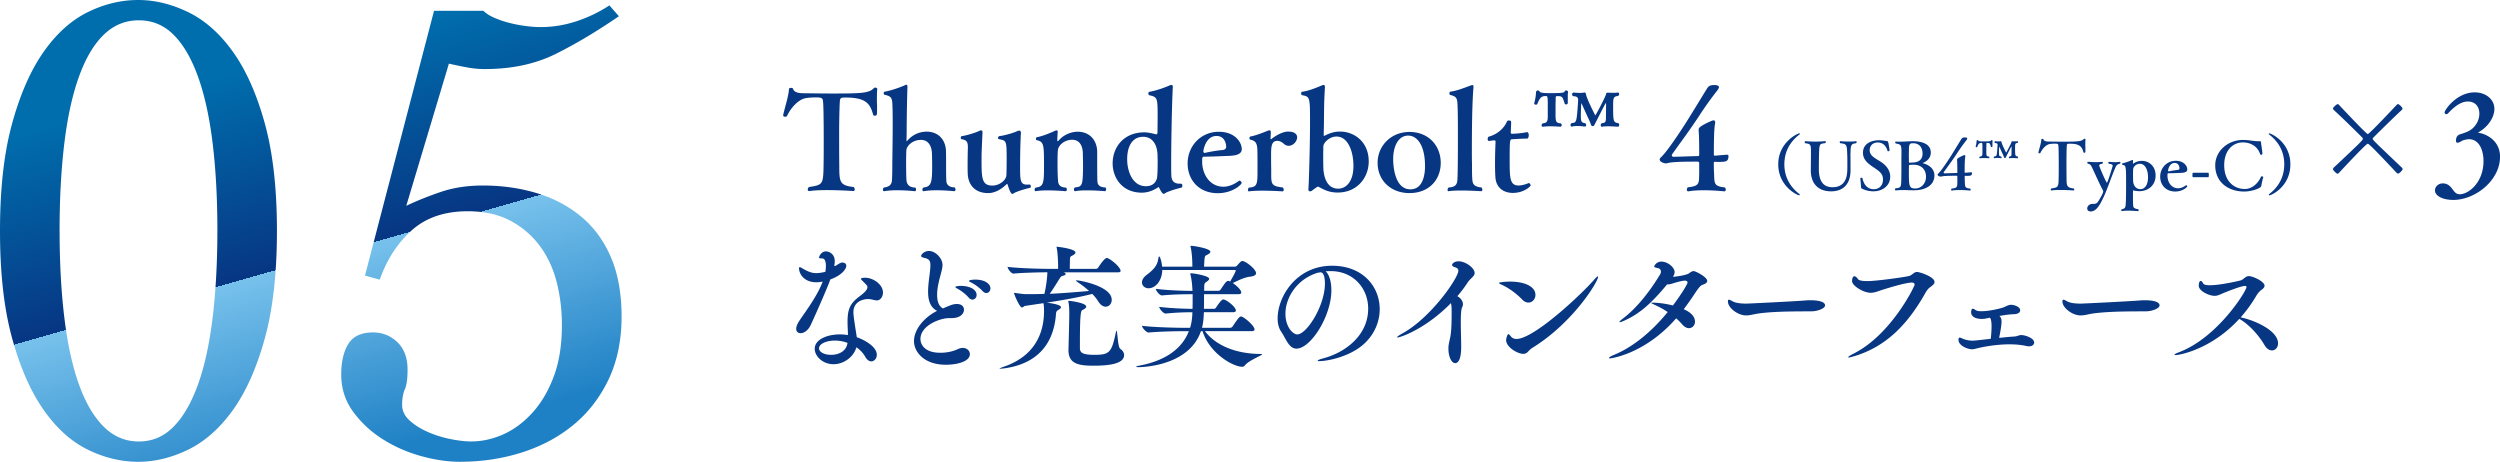
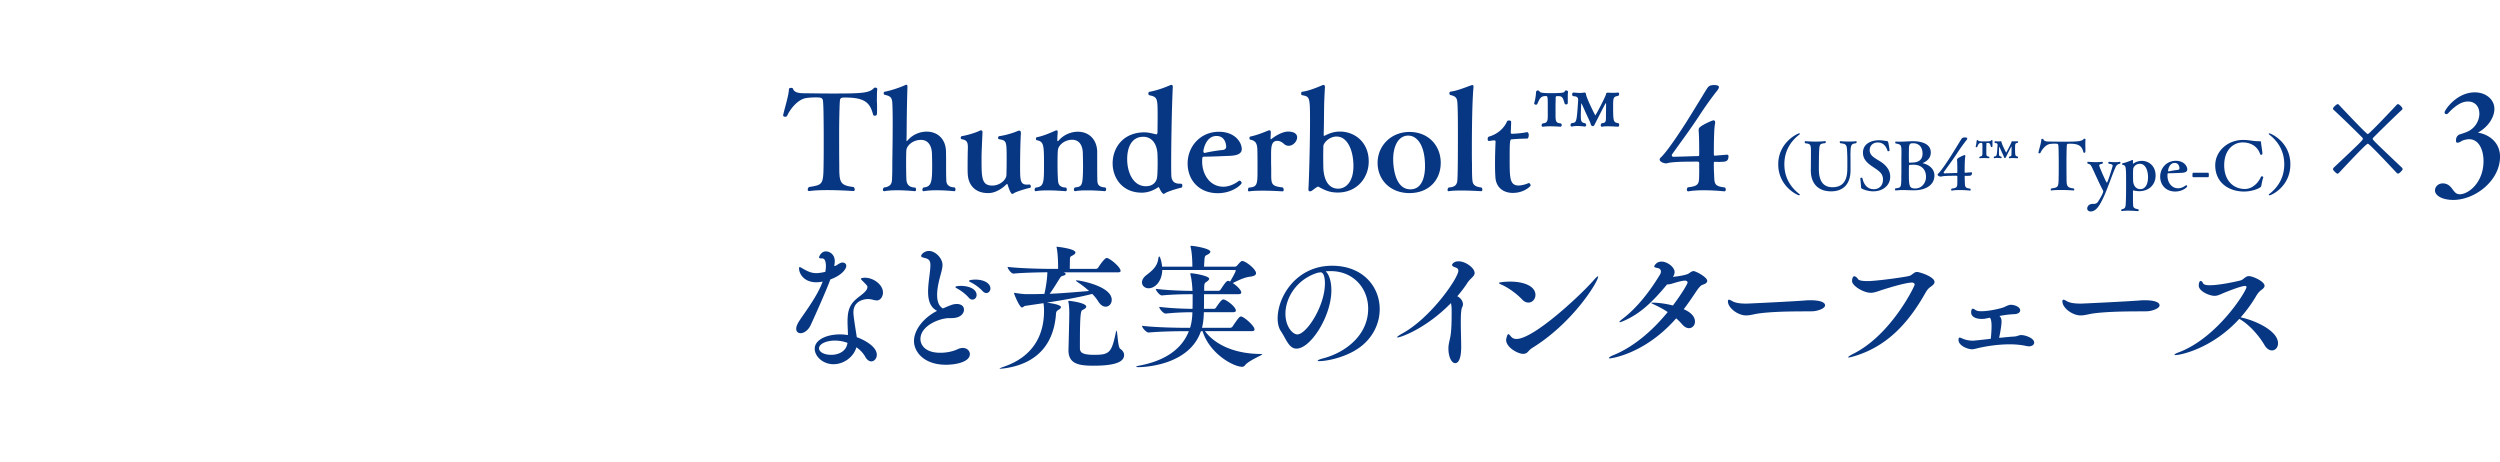
<svg xmlns="http://www.w3.org/2000/svg" id="_レイヤー_2" viewBox="0 0 957.88 176.94">
  <defs>
    <linearGradient id="_新規グラデーションスウォッチ_2" x1="107.83" y1="22.08" x2="150.39" y2="171.58" gradientUnits="userSpaceOnUse">
      <stop offset="0" stop-color="#006ead" />
      <stop offset=".5" stop-color="#073683" />
      <stop offset=".5" stop-color="#77c1ec" />
      <stop offset="1" stop-color="#1f81c5" />
    </linearGradient>
    <style>.cls-1,.cls-2{fill:url(#_新規グラデーションスウォッチ_2);stroke-width:0}.cls-2{fill:#073683}</style>
  </defs>
  <g id="_新規要素">
-     <path class="cls-1" d="M52.93 0c6.4 0 12.8 1.56 19.2 4.67 6.4 3.11 12.1 8.17 17.12 15.18 5.01 7 9.08 16.13 12.19 27.37 3.11 11.25 4.67 25 4.67 41.25s-1.56 30.01-4.67 41.25c-3.11 11.25-7.18 20.37-12.19 27.37-5.02 7-10.73 12.06-17.12 15.18-6.4 3.11-12.8 4.67-19.2 4.67s-13.02-1.56-19.33-4.67c-6.32-3.11-11.93-8.17-16.86-15.18-4.93-7-8.95-16.13-12.06-27.37C1.56 118.48 0 104.73 0 88.47s1.56-30.01 4.67-41.25c3.11-11.24 7.13-20.37 12.06-27.37 4.93-7 10.55-12.06 16.86-15.18C39.91 1.56 46.35 0 52.93 0Zm.26 7.78c-5.19 0-9.69 1.86-13.49 5.58-3.81 3.72-6.96 9.08-9.47 16.08-2.51 7-4.37 15.48-5.58 25.43s-1.82 21.06-1.82 33.34.6 23.44 1.82 33.47c1.21 10.03 3.07 18.55 5.58 25.55 2.5 7 5.66 12.41 9.47 16.21 3.8 3.81 8.3 5.71 13.49 5.71s9.64-1.9 13.36-5.71c3.72-3.8 6.83-9.21 9.34-16.21s4.37-15.52 5.58-25.55c1.21-10.03 1.82-21.19 1.82-33.47s-.61-23.39-1.82-33.34c-1.21-9.94-3.07-18.42-5.58-25.43-2.51-7-5.62-12.36-9.34-16.08-3.72-3.72-8.17-5.58-13.36-5.58ZM139.84 105.59 166.3 4.15h18.94c1.04 1.04 2.46 1.95 4.28 2.72 1.82.78 3.76 1.43 5.84 1.95s4.15.91 6.23 1.17c2.08.26 3.89.39 5.45.39 4.67 0 9.25-.73 13.75-2.21a53.5 53.5 0 0 0 12.71-6.1l3.63 4.15c-8.3 5.71-16.34 10.51-24.13 14.4s-16.86 5.84-27.24 5.84c-2.25 0-4.54-.21-6.88-.65-2.33-.43-4.63-.91-6.88-1.43l-16.34 54.48c3.98-1.9 8.39-3.67 13.23-5.32 4.84-1.64 10.2-2.46 16.09-2.46 7.43 0 14.4 1 20.88 2.98 6.49 1.99 12.15 5.02 16.99 9.08 4.84 4.07 8.6 9.25 11.29 15.57 2.68 6.32 4.02 13.88 4.02 22.7s-1.65 16.95-4.93 23.87c-3.29 6.92-7.74 12.71-13.36 17.38-5.62 4.67-12.19 8.22-19.72 10.64-7.52 2.42-15.53 3.63-24 3.63-4.67 0-9.64-.74-14.92-2.21-5.28-1.47-10.16-3.63-14.66-6.49-4.5-2.85-8.26-6.36-11.29-10.51-3.03-4.15-4.54-8.91-4.54-14.27 0-4.84.91-8.73 2.72-11.67 1.82-2.94 4.97-4.41 9.47-4.41 3.63 0 6.75 1.26 9.34 3.76 2.59 2.51 3.89 6.01 3.89 10.51 0 3.46-.35 5.97-1.04 7.52-.69 1.56-1.04 3.55-1.04 5.97 0 2.25.95 4.24 2.85 5.97 1.9 1.73 4.24 3.2 7 4.41s5.66 2.12 8.69 2.72c3.02.61 5.66.91 7.91.91 4.15 0 8.26-.91 12.32-2.72 4.06-1.82 7.78-4.58 11.16-8.3 3.37-3.72 6.1-8.34 8.17-13.88 2.08-5.53 3.11-12.1 3.11-19.72 0-5.88-.69-11.46-2.08-16.73-1.39-5.27-3.59-9.9-6.62-13.88-3.03-3.98-6.79-7.13-11.29-9.47-4.5-2.33-9.86-3.5-16.08-3.5-8.82 0-15.96 2.42-21.4 7.26-5.45 4.84-9.56 11.16-12.32 18.94l-5.71-1.56Z" />
    <path class="cls-2" d="M336 39.18c.05.77.05 1.59.05 2.37 0 2.52 0 2.78-.88 2.78-.31 0-.57-.1-.62-.36-1.08-4.01-2.57-6.59-10.35-6.59h-.82c-1.34 0-1.54.46-1.6 1.54-.15 2.26-.26 8.18-.26 11.27 0 4.17 0 9.83.05 12.87 0 6.64.05 7.98 5.46 8.59.31.21.46.62.46.93 0 .36-.15.62-.51.62 0 0-5.04-.36-10.04-.36-2.47 0-4.94.1-6.79.36H310c-.36 0-.51-.26-.51-.57 0-.36.15-.72.51-.98 5.3-.82 5.46-.93 5.56-8.7.05-2.47.05-5.51.05-8.54s0-6.18-.05-8.65c0-1.44-.05-5.2-.21-6.9-.1-1.39-.72-1.54-2.88-1.54-1.18 0-2.62.1-3.65.26-2.88.46-5.82 3.71-7.26 6.84-.1.21-.41.31-.72.31-.41 0-.77-.16-.77-.52v-.1c.62-2.93 2.11-7.36 2.21-9.93 0-.36.41-.51.82-.51.36 0 .67.1.72.31.57 1.75 2.88 1.75 4.79 1.75 3.29.05 6.79.1 10.24.1 11.01 0 14.26-.1 16.01-2.11.1-.1.31-.15.46-.15.41 0 .82.21.82.57v.05c-.1.57-.16 1.34-.16 4.99ZM366.11 72.59c0 .36-.21.67-.46.67-.05 0-3.4-.36-6.84-.36-1.7 0-3.45.1-4.84.36h-.1c-.26 0-.46-.26-.46-.62 0-.26.15-.57.46-.82 3.04-.26 3.29-2.11 3.29-8.44 0-1.8-.05-3.96-.1-4.94-.21-2.78-1.54-4.84-4.17-4.84-3.35 0-5.46 2.37-5.61 3.86-.05.67-.1 2.57-.1 4.68 0 2.88.05 6.18.15 7 .1 1.13.72 2.68 3.35 2.73.21.15.31.46.31.77s-.15.62-.46.62c-.05 0-3.34-.36-6.79-.36-1.75 0-3.5.1-4.89.36h-.1c-.31 0-.46-.26-.46-.57s.15-.67.46-.88c2.42-.21 2.93-1.59 2.99-2.62.15-2.06.15-4.48.15-6.59.05-3.96.15-10.14.15-15.29 0-3.35-.05-6.23-.15-7.88-.15-2.21-.82-2.62-3.04-3.14-.15-.05-.26-.31-.26-.57s.1-.51.31-.57c2.47-.41 6.38-1.8 7.87-2.52.21-.1.36-.15.51-.15.26 0 .41.21.41.67v.15c-.15 4.74-.26 9.93-.31 18.01l-.05 2.57c0 .15.05.21.1.21s.1-.05.15-.1c2.42-2.88 5.51-3.55 7.46-3.55 4.32 0 7.26 2.93 7.41 7.41.05 1.44.05 3.65.05 5.61 0 2.11 0 4.43.1 5.87.05 1.18.77 2.42 3.14 2.47.26.21.36.51.36.77ZM388.5 74.03c-.26.15-.46.26-.62.26-.26 0-.77-.26-1.8-3.5-.05-.21-.1-.31-.21-.31s-.21.1-.31.21c-1.65 1.6-4.17 3.29-6.9 3.29h-.1c-4.68 0-7.57-2.83-7.77-7.41-.05-.88-.05-1.96-.05-3.09 0-2.57.05-5.35.1-6.74v-.31c0-2.11-.51-2.78-2.37-3.09-.26-.05-.36-.26-.36-.51 0-.31.15-.62.41-.67 2.11-.31 5.66-1.44 6.79-2.06.21-.1.41-.15.62-.15.31 0 .51.21.51.72v.1c-.36 8.08-.36 8.13-.36 10.14 0 7.1 0 10.19 4.12 10.19 2.98 0 5.35-2.26 5.4-3.96.05-.67.1-3.45.1-6.23 0-7.05-.1-7.05-2.93-7.57-.26-.05-.36-.26-.36-.51 0-.31.21-.62.46-.67 2.32-.26 5.87-1.39 7-1.96.26-.1.46-.15.67-.15.36 0 .62.26.62.93v.1c-.26 3.91-.31 10.6-.31 12.51 0 5.3 0 7.15 2.62 7.15.31 0 .57 0 .88-.05h.05c.36 0 .57.41.57.77 0 .21-.1.46-.31.51-2.06.46-5.35 1.49-6.18 2.06ZM423.81 72.53c0 .41-.21.72-.46.72-.05 0-3.4-.31-6.74-.31-1.7 0-3.34.05-4.58.31h-.1c-.26 0-.46-.26-.46-.62 0-.31.1-.62.41-.82 2.78-.26 2.98-.82 3.09-7.46 0-1.96-.05-4.94-.1-6.07-.21-3.14-1.75-4.73-4.07-4.73-3.04 0-5.3 2.21-5.46 3.91-.1.82-.15 2.88-.15 4.99 0 4.94.21 6.9.21 6.9.1 1.13.51 2.47 3.04 2.52.21.15.31.46.31.77s-.15.62-.46.62c-.05 0-3.45-.31-6.79-.31-1.7 0-3.35.05-4.58.31h-.1c-.26 0-.41-.26-.41-.57s.15-.62.41-.82c2.98-.31 3.19-1.65 3.19-7.93 0-8.6 0-9.62-2.83-10.24-.16 0-.26-.26-.26-.51s.1-.57.36-.62c2.37-.41 5.61-1.85 7-2.47.21-.1.41-.15.57-.15.26 0 .41.15.41.57v.26c-.1.98-.15 2.42-.15 3.14 0 .1.1.15.15.15.1 0 .21-.05.26-.1 2.93-3.45 6.79-3.5 7.41-3.5 4.27 0 7.26 2.88 7.46 7.46v1.8c0 8.8.05 9.42.1 9.88.1 1.18.72 2.11 2.99 2.21.26.21.36.46.36.72ZM446.5 73.98c-.26.15-.46.31-.62.31-.67 0-1.7-2.26-1.75-2.37-.1-.15-.15-.21-.21-.21-.1 0-.15 0-.26.1-1.13.77-3.35 2.01-6.18 2.01-7.57 0-11.17-5.76-11.17-11.22 0-6.07 4.12-11.89 12.15-11.89 1.54 0 2.98.41 4.58.77h.05c.21 0 .41-.36.41-.77 0-1.29.05-3.76.05-6.18 0-6.9-.05-7.36-3.14-8.03-.26-.05-.41-.36-.41-.67s.15-.62.46-.67c2.42-.41 5.56-1.49 7.77-2.47.21-.1.41-.15.62-.15.31 0 .51.21.51.72-.46 9.98-.62 24.09-.62 28.98 0 1.59 0 3.24.05 4.79.05 2.78 1.54 3.35 3.29 3.35.77 0 .93.05.93.88 0 .31-.1.57-.31.62-1.8.41-5.15 1.44-6.23 2.11Zm-8.44-21.57c-4.27 0-6.18 3.71-6.18 8.6s2.21 10.34 7.15 10.34c3.24 0 4.17-2.21 4.32-3.45.15-1.18.21-3.65.21-5.76 0-1.08-.05-2.06-.05-2.73-.15-4.84-2.57-7-5.46-7ZM475.79 57.09c0 1.49-1.13 2.47-4.58 2.62-2.78.1-6.69.31-9.37.31-1.18 0-1.23 0-1.23 1.9 0 4.74 2.83 9.62 8.18 9.62 1.9 0 4.12-.88 5.76-2.16.1-.1.26-.15.36-.15.41 0 .82.46.82.88 0 .57-3.4 3.91-9.16 3.91-7.26 0-11.53-5.15-11.53-11.38 0-6.54 4.89-12.15 11.99-12.15 6.23 0 8.75 4.12 8.75 6.59Zm-5.97-.82c0-1.08-.51-4.17-3.71-4.17-4.22 0-5.04 5.56-5.04 5.82 0 .31.15.67.46.67h.1c1.96-.46 4.68-.93 6.95-1.13.36-.05 1.23-.31 1.23-1.18ZM497 52.62c0 1.54-1.54 3.24-3.24 3.24-.62 0-1.23-.21-1.8-.72-.88-.82-1.8-1.18-2.52-1.18-2.37 0-2.42 2.42-2.42 5.61 0 1.7 0 3.65.05 4.94v2.42c0 3.71.26 4.43 4.43 4.89.21.21.36.57.36.88s-.15.62-.41.62c0 0-3.91-.26-7.67-.26-1.9 0-3.81.05-5.15.26h-.1c-.26 0-.36-.21-.36-.51 0-.36.15-.77.31-.93 3.34-.21 3.34-1.34 3.34-7.05 0-2.47 0-5.35-.05-7.21-.05-2.83-.77-3.71-2.73-4.12-.21-.05-.31-.31-.31-.57s.1-.57.36-.62c2.11-.41 4.79-1.44 6.9-2.32.15-.05.31-.05.41-.05.41 0 .51.26.51.77v.36l-.1 1.96c0 .21.05.31.16.31.05 0 .1 0 .21-.1 1.9-1.54 4.53-2.83 6.33-2.83 2.52 0 3.5 1.03 3.5 2.21ZM524.43 61.83c0 6.23-4.43 11.94-11.89 11.94-2.93 0-4.84-.82-7.15-2.11a.827.827 0 0 0-.41-.15c-.26 0-1.34.82-2.16 1.44-.31.26-.62.36-.88.36-.36 0-.62-.26-.62-.72v-.1c.21-2.68.62-17.34.62-25.63 0-9.78-.05-9.83-3.09-10.4-.21-.05-.31-.36-.31-.67 0-.26.1-.57.31-.62 2.78-.36 5.87-1.7 7.82-2.52.15-.05.31-.1.41-.1.36 0 .57.26.57.77-.1 2.01-.26 4.74-.31 7.41-.05 3.09-.05 7-.15 10.09v1.03c0 .15.05.21.1.21s.1 0 .21-.05c1.39-.67 3.24-1.6 5.92-1.6 5.51 0 11.01 3.96 11.01 11.43Zm-12.3-9.52c-2.73 0-4.99 2.32-5.09 3.71 0 .41-.05 2.26-.05 4.12s.05 3.71.05 4.22c.21 4.48 1.9 7.93 5.71 7.93 2.73 0 5.82-2.37 5.82-8.7 0-5.92-2.26-11.27-6.43-11.27ZM540.03 73.98c-7.31 0-12.2-5.04-12.2-11.58s5.15-11.84 12.2-11.84c7.41 0 11.99 5.35 11.99 11.84s-4.48 11.58-11.99 11.58Zm-.41-22.03c-4.01 0-5.82 4.32-5.82 9.06 0 2.26.46 11.53 6.59 11.53 5.3 0 5.61-6.74 5.61-8.85 0-8.54-3.35-11.73-6.38-11.73ZM567.97 72.59c0 .36-.15.67-.41.67-.05 0-3.91-.26-7.62-.26-1.85 0-3.6.05-4.84.26h-.1c-.26 0-.36-.21-.36-.51s.15-.72.46-.93c2.83-.1 3.19-1.54 3.29-2.73.21-2.57.21-12.92.21-16.57 0-4.48 0-9.37-.15-12.4-.1-2.37-.36-3.19-2.73-3.71-.26-.05-.36-.36-.36-.67s.1-.62.36-.62c2.47-.31 5.25-1.44 7.93-2.42.15-.05.31-.1.46-.1.31 0 .46.15.46.57v.26c-.1 1.24-.62 6.43-.62 24.34 0 1.8 0 3.5.05 4.89 0 2.26 0 4.94.15 6.33.1 1.39.62 2.57 3.45 2.83.26.21.36.51.36.77ZM579.71 73.92c-3.81 0-6.49-2.16-6.74-5.97-.1-1.39-.15-3.24-.15-5.15 0-3.04.1-6.28.21-8.44 0-.46-.15-.57-.46-.57h-.15c-.57 0-1.44.21-1.96.21h-.05c-.26 0-.41-.36-.41-.77 0-.36.15-.77.46-.88 3.4-.93 5.92-3.35 6.95-5.82.1-.26.41-.36.77-.36.41 0 .82.15.82.46 0 .87-.1 3.34-.15 4.01 0 .46.1.62.51.62.57 0 3.5-.15 5.66-.62h.1c.41 0 .62.57.62 1.13 0 .67-.21 1.34-.67 1.34-2.32 0-4.94.21-5.76.26-.82 0-.88.57-.88 7.67s0 10.04 3.45 10.04c.15 0 1.65 0 3.81-.93h.1c.31 0 .67.51.67.88s-2.57 2.88-6.74 2.88ZM591.13 48.55c-.31 0-.46-.21-.46-.52 0-.26.15-.62.46-.77 1.7-.15 1.9-.88 1.9-2.78v-4.89c0-2.42-.15-2.78-.57-2.78h-.31c-1.85 0-2.26 1.03-3.14 3.04-.05.15-.26.26-.51.26-.31 0-.67-.15-.67-.51v-.1c.41-1.13.67-3.14.72-4.27.05-.36.36-.57.67-.57.26 0 .57.15.72.46.1.26.77.57 3.86.57 4.53 0 5.61-.15 5.71-.67.05-.26.31-.36.57-.36.36 0 .72.21.72.57v.1c-.1.46-.1 1.24-.1 1.8v2.37c-.05.36-.31.51-.62.51-.26 0-.51-.1-.57-.31-.82-2.73-.93-2.88-3.04-2.88-.21 0-.41.26-.41.51v.82c0 .31 0 .77-.05 1.44v4.89c.05 1.9.15 2.68 1.96 2.78.26.1.41.41.41.67 0 .31-.21.62-.57.62 0 0-1.96-.16-3.91-.16-.98 0-1.9.05-2.62.16h-.15Zm28.67 0c-.1 0-2.06-.16-3.76-.16-.88 0-1.65.05-2.11.16h-.15c-.31 0-.46-.26-.46-.57s.15-.62.46-.77c1.08-.15 1.54-.26 1.54-1.96v-.26c0-.93.05-3.4.05-5.2 0-.15-.05-.26-.1-.26-.1 0-.31.36-4.07 7.77-.26.51-.46 1.03-.88 1.03-.46 0-.72-.31-.88-.93s-.82-1.96-1.54-3.5l-1.85-4.12c-.05-.1-.1-.15-.1-.15-.05 0-.1.1-.1.21-.1 1.7-.15 3.76-.15 4.27 0 2.16.05 2.83 1.54 3.09.31.05.51.41.51.72s-.15.57-.62.57c0 0-1.44-.21-2.83-.21-.72 0-1.39.05-1.9.21h-.15c-.36 0-.51-.26-.51-.57 0-.26.15-.62.51-.77 1.85-.16 1.85-.31 2.42-8.7v-.21c0-1.08-.72-1.34-1.9-1.39-.26-.1-.41-.41-.41-.72 0-.36.21-.67.67-.67 0 0 1.29.15 2.42.15.46 0 .93-.05 1.24-.1.15-.05.31-.05.41-.05.31 0 .51.15.57.67.31 1.8 3.55 8.08 3.55 8.08.21 0 4.12-7.51 4.12-8.13.1-.51.26-.57.88-.57 0 0 .88.05 1.85.05.62 0 1.29 0 1.75-.1h.1c.31 0 .46.26.46.57 0 .26-.15.57-.41.72-1.75.26-1.9.67-1.9 3.71 0 6.07.05 6.43 2.01 6.74.21.1.31.36.31.67s-.15.67-.46.67h-.1ZM659.12 62.04c-.62 0-1.29 0-2.01-.05-.36 0-.46.15-.46.46 0 .88 0 2.62.1 4.07.15 3.81-.1 4.84 4.12 5.3.26.21.36.51.36.77 0 .41-.21.72-.51.72h-.05c-.05 0-3.81-.41-7.87-.41-2.01 0-4.12.1-5.82.41h-.15c-.36 0-.51-.31-.51-.62 0-.36.15-.72.41-.93 4.63-.46 4.22-1.65 4.32-5.4V62.5c0-.36-.21-.57-.57-.57h-1.96c-3.29 0-8.08.1-9.57.57-.21.05-.46.1-.67.1-.57 0-2.37-.51-2.37-1.49 0-.26.15-.51.36-.72 2.06-1.8 6.43-8.23 10.04-13.9 3.45-5.51 6.69-10.91 7.67-12.46.67-1.03 1.13-1.44 2.88-1.44s1.75.67 1.75.77c0 .46-.46 1.13-.77 1.49-2.32 2.93-4.94 6.64-6.79 9.52-3.76 5.71-7 9.98-10.29 14.62-.1.15-.21.36-.21.51 0 .31.21.57.72.57h.1c2.62-.05 6.49-.21 9.01-.26.52 0 .67-.05.67-.52 0-2.06 0-7.21-.21-9.11v-.36c0-.51.1-.82.67-1.24 1.03-.88 4.53-2.47 4.99-2.47.41 0 .67.21.67.82 0 .21-.05.46-.1.77-.41 2.37-.41 9.01-.41 11.43 0 .36.1.51.41.51h.15c3.5-.31 4.27-.36 4.48-.36.31 0 .57.05.57.57 0 2.06-1.18 2.16-3.14 2.16ZM689.32 74.83c-.62 0-7.98-3.42-7.98-11.87s7.49-11.87 8.03-11.87c.15 0 .26.08.26.18s-.05.18-.18.28c-2.6 1.98-5.77 5.54-5.77 11.4s3.17 9.42 5.77 11.4c.1.08.15.15.15.23 0 .13-.1.23-.28.23ZM709 58.63v.7c.03 1.29.03 2.65.03 4.12v1.85c0 4.92-2.52 8.01-7.44 8.01-5.25 0-7.77-3.32-7.77-7.98v-.21c.03-2.08.05-5.15.05-7.11 0-2.52-.13-2.93-2.16-3.11-.15-.1-.23-.31-.23-.49s.05-.31.23-.31 1.91.15 4.02.15c1.13 0 2.37-.05 3.55-.18h.03c.13 0 .26.16.26.36 0 .13-.08.28-.23.41-2.08.26-2.19.31-2.34 3.09-.08 1.93-.1 4.97-.1 7 .03 3.84 1.26 6.8 5.23 6.8 3.01 0 5.53-1.47 5.66-6.49.03-.69.03-1.8.03-3.04 0-1 0-2.08-.05-3.04-.13-3.58-.1-4.02-2.6-4.27-.18-.1-.28-.28-.28-.46s.1-.33.28-.33c.03 0 1.65.13 3.4.13.85 0 1.75-.03 2.5-.13h.03c.18 0 .28.15.28.33 0 .16-.08.33-.26.46-1.7.18-2.09.54-2.09 3.73ZM717.85 73.31c-.72 0-2.47-.08-4.27-.95-.46-.21-.49-.28-.51-.7-.03-.72-.26-2.93-.28-3.29 0-.21.23-.28.44-.28.18 0 .33.05.36.15.8 3.78 3.12 4.25 4.35 4.25 1.91 0 3.53-1.24 3.53-3.71 0-2.24-1.31-3.14-3.86-4.84-1.93-1.29-3.81-2.78-3.81-5.41 0-4.12 4.3-4.79 6.02-4.79 1.49 0 2.75.28 3.14.31q.36 0 .49.41c.23.75.51 2.73.54 3.24 0 .1-.31.26-.54.26-.1 0-.21-.05-.23-.15-.64-2.11-1.91-3.22-3.73-3.22-2.32 0-3.12 1.7-3.12 2.93 0 1.78 1.39 2.65 2.57 3.42.49.31.95.59 1.39.85 1.88 1.18 3.91 3.06 3.91 5.9 0 3.55-3.06 5.61-6.38 5.61ZM733.4 72.92c-1.47 0-2.93-.1-4.4-.1-.85 0-1.72.05-2.57.15h-.05c-.21 0-.31-.21-.31-.41 0-.15.08-.33.18-.39 2.11-.26 2.14-.39 2.24-3.29 0-.8 0-1.7.03-2.63v-5.79c0-.41.03-1.11.03-1.85 0-3.19-.13-3.22-2.16-3.63-.15-.03-.23-.21-.23-.41 0-.15.08-.33.23-.33h.03c.36.03.77.05 1.24.05 1.7 0 3.96-.18 5.23-.18 3.29 0 6.9.93 6.9 4.32 0 2.14-1.47 3.32-2.91 3.96-.13.05-.18.08-.18.1s.08.05.21.1c2.06.52 4.25 2.01 4.27 4.61 0 4.09-3.94 5.71-7.75 5.71Zm-.39-18.04c-1.03 0-1.6.1-1.6 2.32 0 .75-.03 1.52-.03 2.29s.03 1.52.03 2.29c0 .36.05.57.33.57h.1c.28-.05.75-.08 1.08-.08 1.62-.05 3.71-.67 3.71-3.4 0-2.32-1.21-3.99-3.63-3.99Zm.21 8.24s-1.03 0-1.36.05c-.41.05-.44.15-.44.44 0 .46-.03 1.18-.03 1.98 0 5.69.03 6.62 2.5 6.62 2.34 0 4.07-2.06 4.07-4.43 0-3.09-2.03-4.66-4.74-4.66ZM754.01 67.39c-.31 0-.64 0-1-.03-.18 0-.23.08-.23.23 0 .44 0 1.31.05 2.03.08 1.9-.05 2.42 2.06 2.65.13.1.18.26.18.39 0 .21-.1.36-.26.36h-.03s-1.9-.21-3.94-.21c-1 0-2.06.05-2.91.21h-.08c-.18 0-.26-.15-.26-.31 0-.18.08-.36.21-.46 2.32-.23 2.11-.82 2.16-2.7v-1.93c0-.18-.1-.28-.28-.28h-.98c-1.65 0-4.04.05-4.79.28-.1.03-.23.05-.33.05-.28 0-1.18-.26-1.18-.75 0-.13.08-.26.18-.36 1.03-.9 3.22-4.12 5.02-6.95 1.72-2.75 3.35-5.46 3.84-6.23.33-.51.57-.72 1.44-.72s.88.33.88.39c0 .23-.23.57-.39.75a67.208 67.208 0 0 0-3.4 4.76c-1.88 2.86-3.5 4.99-5.15 7.31-.05.08-.1.18-.1.26 0 .15.1.28.36.28h.05c1.31-.03 3.24-.1 4.5-.13.26 0 .33-.03.33-.26 0-1.03 0-3.6-.1-4.56v-.18c0-.26.05-.41.33-.62.52-.44 2.27-1.24 2.5-1.24.21 0 .33.1.33.41 0 .1-.03.23-.05.39-.21 1.18-.21 4.5-.21 5.71 0 .18.05.26.21.26h.08c1.75-.15 2.14-.18 2.24-.18.15 0 .28.03.28.28 0 1.03-.59 1.08-1.57 1.08ZM758.62 60.64c-.15 0-.23-.1-.23-.26 0-.13.08-.31.23-.39.85-.08.95-.44.95-1.39v-2.45c0-1.21-.08-1.39-.28-1.39h-.15c-.93 0-1.13.51-1.57 1.52-.03.08-.13.13-.26.13-.15 0-.33-.08-.33-.26v-.05c.21-.57.33-1.57.36-2.14a.33.33 0 0 1 .33-.28c.13 0 .28.08.36.23.05.13.39.28 1.93.28 2.27 0 2.81-.08 2.86-.33.03-.13.15-.18.28-.18.18 0 .36.1.36.28v.05c-.05.23-.05.62-.05.9v1.18c-.03.18-.16.26-.31.26-.13 0-.26-.05-.28-.15-.41-1.36-.46-1.44-1.52-1.44-.1 0-.21.13-.21.26v.41c0 .16 0 .39-.03.72v2.45c.03.95.08 1.34.98 1.39.13.05.21.21.21.33 0 .15-.1.31-.28.31 0 0-.98-.08-1.96-.08-.49 0-.95.03-1.31.08h-.08Zm14.34 0c-.05 0-1.03-.08-1.88-.08-.44 0-.82.03-1.06.08h-.08c-.15 0-.23-.13-.23-.28s.08-.31.23-.39c.54-.08.77-.13.77-.98v-.13c0-.46.03-1.7.03-2.6 0-.08-.03-.13-.05-.13-.05 0-.15.18-2.03 3.89-.13.26-.23.52-.44.52-.23 0-.36-.15-.44-.46-.08-.31-.41-.98-.77-1.75l-.93-2.06c-.03-.05-.05-.08-.05-.08-.03 0-.05.05-.05.1a52.4 52.4 0 0 0-.08 2.14c0 1.08.03 1.42.77 1.54.15.03.26.21.26.36s-.08.28-.31.28c0 0-.72-.1-1.42-.1-.36 0-.7.03-.95.1h-.08c-.18 0-.26-.13-.26-.28 0-.13.08-.31.26-.39.93-.08.93-.15 1.21-4.35v-.1c0-.54-.36-.67-.95-.69-.13-.05-.21-.21-.21-.36 0-.18.1-.33.33-.33 0 0 .64.08 1.21.08.23 0 .46-.03.62-.05.08-.03.15-.03.21-.03.15 0 .26.08.28.33.15.9 1.78 4.04 1.78 4.04.1 0 2.06-3.76 2.06-4.07.05-.26.13-.28.44-.28 0 0 .44.03.93.03.31 0 .64 0 .88-.05h.05c.15 0 .23.13.23.28 0 .13-.08.28-.21.36-.88.13-.95.33-.95 1.85 0 3.04.03 3.22 1 3.37.1.05.15.18.15.33s-.08.33-.23.33h-.05ZM799 55.96c.03.39.03.8.03 1.18 0 1.26 0 1.39-.44 1.39-.15 0-.28-.05-.31-.18-.54-2.01-1.29-3.29-5.17-3.29h-.41c-.67 0-.77.23-.8.77-.08 1.13-.13 4.09-.13 5.64 0 2.08 0 4.92.03 6.43 0 3.32.03 3.99 2.73 4.3.15.1.23.31.23.46 0 .18-.08.31-.26.31 0 0-2.52-.18-5.02-.18-1.24 0-2.47.05-3.4.18H786c-.18 0-.26-.13-.26-.28 0-.18.08-.36.26-.49 2.65-.41 2.73-.46 2.78-4.35.03-1.24.03-2.75.03-4.27s0-3.09-.03-4.32c0-.72-.03-2.6-.1-3.45-.05-.7-.36-.77-1.44-.77-.59 0-1.31.05-1.83.13-1.44.23-2.91 1.85-3.63 3.42-.05.1-.21.15-.36.15-.21 0-.39-.08-.39-.26v-.05c.31-1.47 1.06-3.68 1.11-4.97 0-.18.21-.26.41-.26.18 0 .33.05.36.15.28.88 1.44.88 2.39.88 1.65.03 3.4.05 5.12.05 5.51 0 7.13-.05 8.01-1.05.05-.05.15-.08.23-.08.21 0 .41.1.41.28v.03c-.05.28-.08.67-.08 2.5ZM810.63 63.96c-1.98 4.45-3.4 9.52-5.77 13.82-1.42 2.6-2.73 3.24-3.78 3.24-.9 0-1.36-.51-1.36-1.16 0-.59.49-1.52 1.6-1.7.9-.13 1.75.18 2.45-.75.39-.54 2.08-3.24 2.08-4.07 0-.18-.05-.33-.13-.46-1.42-2.62-3.55-7.54-4.33-9.06-.28-.57-.59-.95-1.47-1.11-.1-.1-.15-.26-.15-.41s.08-.31.21-.31h.03s1.54.13 3.11.13c.8 0 1.62-.03 2.27-.13h.03c.18 0 .28.18.28.39 0 .15-.05.28-.21.36-.51.08-1.18.21-1.18.67 0 .39 2.68 6.59 2.96 6.59s2.21-6.31 2.21-6.49c0-.54-.77-.69-1.47-.77a.536.536 0 0 1-.21-.41c0-.18.13-.33.31-.33.03 0 1 .13 2.21.13.59 0 1.24-.03 1.85-.13h.03c.15 0 .26.18.26.36 0 .15-.05.28-.23.36-.82.15-1.34.64-1.6 1.24ZM825.92 67.26c0 3.66-2.73 6-6.28 6-.49 0-1.6-.13-2.21-.28-.05-.03-.08-.03-.1-.03-.05 0-.05.05-.08.13v3.53c0 1.16.05 1.47.08 2.16.03.64.33 1.18 1.93 1.39.13.13.18.28.18.41 0 .18-.1.33-.23.33-.03 0-2.03-.18-3.89-.18-.88 0-1.7.05-2.29.16h-.05c-.15 0-.21-.13-.21-.31 0-.13.05-.28.15-.39 1.26-.18 1.39-.75 1.49-1.36.18-1.03.21-6.36.21-8.01 0-7.36-.03-7.36-1.34-7.65-.13-.03-.18-.18-.18-.31 0-.15.05-.28.21-.31 1.11-.21 2.42-.72 3.5-1.18.08-.05.18-.08.23-.08.15 0 .23.13.23.46v.1l-.05.8c0 .08.03.1.05.1s.08-.03.1-.05c.39-.28 1.57-1.06 3.27-1.06 2.65 0 5.28 1.91 5.28 5.61Zm-6.02-4.5c-1.49 0-2.39 1.08-2.55 1.88-.05.31-.08 1.24-.08 2.19 0 1.11.03 2.21.03 2.24 0 1.67.85 3.4 2.81 3.4 1.47 0 2.91-1.31 2.91-4.56 0-2.65-1-5.15-3.11-5.15ZM838.06 64.92c0 .75-.57 1.24-2.29 1.31-1.39.05-3.35.15-4.68.15-.59 0-.62 0-.62.95 0 2.37 1.42 4.81 4.09 4.81.95 0 2.06-.44 2.88-1.08a.29.29 0 0 1 .18-.08c.21 0 .41.23.41.44 0 .28-1.7 1.96-4.58 1.96-3.63 0-5.77-2.57-5.77-5.69 0-3.27 2.45-6.08 6-6.08 3.12 0 4.38 2.06 4.38 3.29Zm-2.99-.41c0-.54-.26-2.08-1.85-2.08-2.11 0-2.52 2.78-2.52 2.91 0 .16.08.33.23.33h.05c.98-.23 2.34-.46 3.47-.57.18-.03.62-.15.62-.59ZM846.01 67.9h-5.64c-.1 0-.31-.1-.33-.36 0-1.21.03-1.36.33-1.36h5.64c.26 0 .31.36.31.85 0 .67-.08.88-.31.88ZM866.45 71.07c-.1.41-.18.57-.64.85-1.39.85-3.91 1.47-5.95 1.47-5.79 0-11.09-3.32-11.09-10.07 0-5.25 4.61-9.7 10.68-9.7 2.42 0 3.81.49 5.89.49h.15c.75 0 .85.08.85.62.03.72.51 3.22.51 4.17 0 .23-.26.41-.51.41-.15 0-.31-.08-.36-.26-1.08-3.22-3.86-4.48-6.67-4.48-3.5 0-7.1 2.73-7.1 8.75s3.68 9.09 7.9 9.09c3.01 0 5.25-2.47 6.18-4.66.05-.13.18-.18.33-.18.26 0 .57.15.57.39 0 .05 0 .08-.03.13-.28.64-.54 2.08-.72 2.99ZM869.3 74.59c0-.08.05-.15.15-.23 2.6-1.98 5.77-5.54 5.77-11.4s-3.17-9.42-5.77-11.4c-.13-.1-.18-.18-.18-.28s.1-.18.26-.18c.54 0 8.03 3.27 8.03 11.87s-7.36 11.87-7.98 11.87c-.18 0-.28-.1-.28-.23ZM918.86 66.51c-.21 0-.46-.15-.51-.21-10.5-11.22-10.91-11.22-11.12-11.22s-.67.05-11.12 11.22c-.05.05-.31.26-.51.26-.36 0-1.7-1.34-1.7-1.7 0-.26.16-.51.21-.57 10.91-10.24 11.22-10.65 11.22-11.12 0-.15-.1-.36-.26-.51-3.86-3.86-7.72-7.62-11.01-10.65a.782.782 0 0 1-.16-.41c0-.51 1.44-1.7 1.75-1.7.21 0 .36.05.41.16.46.46 10.6 11.32 11.17 11.32s10.71-10.81 11.17-11.32c.05-.05.26-.16.41-.16.46 0 1.7 1.24 1.7 1.7 0 .21-.05.36-.15.41-3.24 3.04-7.1 6.79-11.01 10.71-.15.16-.26.31-.26.46 0 .41 1.24 1.6 11.27 11.12.05.05.21.31.21.51 0 .41-1.29 1.7-1.7 1.7ZM939.92 76.6c-3.96 0-6.95-1.54-6.95-3.65 0-1.39 1.24-2.68 2.99-2.68.21 0 .41 0 .67.05 3.24.57 3.14 4.12 5.82 4.12 3.29 0 9.11-4.43 9.11-12.71 0-4.07-1.6-8.39-5.56-8.39-.77 0-2.42.36-2.93.77-.57.36-1.08.57-1.44.57-.41 0-.62-.21-.62-.77 0-1.96 1.18-2.37 1.96-2.57.93-.31 2.26-.72 3.29-1.34 2.47-1.49 3.71-4.12 3.71-6.43 0-2.88-1.75-4.68-4.38-4.68-1.7 0-4.12.77-7.51 4.43-.26.31-.51.41-.77.41-.41 0-.67-.31-.67-.67 0-.82 4.53-7.67 11.58-7.67 4.22 0 7.51 2.68 7.51 6.33 0 3.09-2.21 6.74-6.07 8.96-.1.05-.15.1-.15.15 0 0 .05.05.15.05 3.65.57 8.23 3.45 8.23 9.16 0 9.16-9.52 16.57-17.96 16.57ZM324.26 101.87c0 1.13-1.65 3.6-6.12 5.2-.93 2.78-5.82 13.84-7.51 17.45-.98 2.11-2.62 3.14-3.86 3.14-.98 0-1.7-.57-1.7-1.7 0-.82.41-1.85 1.29-3.19 2.98-4.38 6.9-9.62 8.85-14.88-.41.1-1.49.26-2.47.26-4.63 0-6.59-3.19-6.59-5.4 0-.26.1-.41.26-.41.21 0 .57.21.98.46 2.01 1.18 3.5 1.85 5.35 1.85 1.44 0 3.14-.41 3.5-.51.1-.77.21-1.49.21-2.16 0-1.54-.36-2.62-.93-2.83-.26-.15-.46-.15-.72-.15-.36 0-.98 0-.98-.36s.82-2.32 2.62-2.32c1.23 0 3.4.93 3.4 3.81 0 .57-.1 1.13-.21 1.8.41-.05.72-.15 1.08-.41.51-.36 1.44-.93 1.96-.93 1.39 0 1.59.88 1.59 1.29Zm11.68 13.23c-.51 0-1.08-.15-1.75-.31-.46-.1-.98-.21-1.49-.21-2.16 0-5.71 1.03-5.71 5.04 0 .57 0 1.44.98 7.57l.31 2.01c2.01.67 7.67 3.29 7.67 6.74 0 1.39-.98 2.52-2.11 2.52-.77 0-1.65-.51-2.37-1.85-.77-1.34-1.9-2.57-3.35-3.55-1.03 3.76-4.89 6.49-8.75 6.49-4.12 0-7.21-3.04-7.21-5.92 0-3.55 4.74-5.51 9.68-5.51 1.03 0 2.06.1 3.04.26 0-1.75-.15-3.5-.15-4.99 0-5.1 1.03-7.21 4.79-9.98 1.13-.88 2.83-2.16 2.83-3.4 0-.41-.05-.57-1.6-2.11-.51-.51-.88-.82-.88-1.08 0-.31 1.08-.41 1.54-.41 3.29 0 6.9 2.68 6.9 5.66 0 1.44-.88 3.04-2.37 3.04Zm-16.06 15.39c-3.09 0-6.07 1.18-6.07 2.99 0 1.24 1.7 2.47 4.68 2.47s5.82-1.44 6.23-4.58c-1.54-.57-3.19-.88-4.84-.88ZM362.35 139.75c-8.23 0-12.15-4.89-12.15-9.06 0-4.48 3.91-9.11 8.85-11.58-2.73-1.39-3.45-4.22-3.45-7.36 0-2.32.36-4.74.62-6.9.15-1.24.26-2.32.26-3.24 0-1.6-.41-2.37-2.21-2.78-.93-.21-1.34-.41-1.34-.77 0-.46 1.08-1.9 3.04-1.9 2.37 0 5.15 2.73 5.15 5.35 0 .98-.26 2.01-.57 3.19-.67 2.47-1.49 5.51-1.49 8.23 0 2.52.62 4.32 2.21 5.25 3.45-1.49 4.07-1.7 5.4-1.7 1.49 0 2.68.72 2.68 2.21 0 1.24-1.13 3.19-4.74 3.19h-.93c-3.55 0-11.01 2.83-11.01 8.03 0 1.9 1.44 5.25 7.62 5.25 2.21 0 4.63-.41 6.69-1.39.67-.31 1.34-.46 1.9-.46 1.65 0 2.73 1.13 2.73 2.37 0 2.78-4.68 4.07-9.26 4.07Zm11.84-26.71c0 .98-.72 1.75-1.6 1.75-.46 0-.98-.21-1.44-.77-1.29-1.49-2.99-2.68-4.27-3.4-.51-.26-.82-.46-.82-.62 0-.46 2.01-.46 2.16-.46 3.19 0 5.97 1.29 5.97 3.5Zm5.3-2.57c0 .98-.67 1.8-1.54 1.8-.46 0-.98-.21-1.44-.72-1.34-1.44-3.04-2.62-4.38-3.29-.51-.26-.88-.46-.88-.62 0-.26 1.08-.51 2.47-.51 3.65 0 5.76 1.65 5.76 3.34ZM429.36 103.78c0 .31-.21.57-1.08.57h-20.74c.1.05.21.05.26.1.36.15.51.36.51.51 0 .31-.41.57-1.08.72-.62.15-.82.41-1.08.82-.72 1.08-2.62 4.27-3.96 6.07 4.89-.21 10.19-.67 15.08-1.08-1.39-1.29-2.99-2.47-4.38-3.4-.41-.26-.62-.46-.62-.57 0-.05.1-.1.36-.1.93 0 13.33 2.16 13.33 7.46 0 1.49-1.03 2.62-2.32 2.62-.93 0-1.96-.57-2.88-2.06-.57-.93-1.34-1.9-2.26-2.83-5.4 1.39-11.63 2.42-17.4 3.35 4.79.62 5.4 1.34 5.4 1.75 0 .36-.41.72-1.13 1.13-.51.31-.72.67-.77 1.44-.82 11.68-7.36 19.09-19.66 20.84-.82.1-1.34.15-1.65.15-.21 0-.31 0-.31-.05 0-.1.62-.36 1.65-.72 11.68-4.01 15.39-12.61 15.39-21.36 0-1.08-.05-2.11-.21-2.98l-6.95 1.03c-.51.05-.88.62-1.29.62-.93 0-3.04-5.1-3.04-5.51 0-.05 0-.1.1-.1s.26 0 .41.05c1.54.26 3.29.46 4.22.46h1.7c1.6 0 3.35-.05 5.2-.1.62-2.62 1.13-6.33 1.13-8.29-3.45.05-9.21.15-12.92.51h-.05c-.93 0-2.26-1.9-2.26-2.57 5.09.62 14.15.77 17.19.77h2.16v-1.6c-.05-2.26-.21-4.89-.51-6.33-.05-.26-.1-.41-.1-.46s0-.1.1-.1c.36 0 7.15.77 7.15 2.21 0 .36-.31.72-1.08 1.13-.67.36-.98.31-1.03 1.49 0 .41-.05 2.37-.05 3.65h9.98c.31 0 .72-.21.88-.46.51-.82 2.47-3.71 3.29-3.71.1 0 .21 0 .31.05 1.44.51 4.99 3.5 4.99 4.84Zm1.34 32.27c0 3.55-6.43 4.07-11.94 4.07-5.92 0-9.37-.98-9.37-5.92v-.21c.31-11.58.31-13.38.31-13.84 0-1.49-.05-3.04-.31-4.32-.05-.15-.05-.31-.05-.36 0-.15.05-.21.21-.21.46 0 6.64.77 6.64 2.21 0 .46-.51.88-1.39 1.29-.62.26-1.03.72-1.03 12.87v1.54c0 1.7.46 2.78 5.51 2.78 5.76 0 6.64-.82 8.24-8.49.1-.57.21-.77.26-.77.41 0 .46 6.28 1.44 6.95.98.67 1.49 1.54 1.49 2.42ZM483.61 135.74c0 .41-5.1 2.32-6.59 4.22-.31.41-.67.57-1.08.57-3.29 0-12.4-4.89-15.18-13.64h-.62c-4.68 13.69-23.31 13.79-23.88 13.79s-.93-.05-.93-.15c0-.15.41-.31 1.29-.46 10.29-1.96 16.37-6.69 18.89-13.18h-1.54c-2.83 0-9.42.1-13.84.51h-.05c-.93 0-2.52-1.9-2.52-2.57 5.09.62 13.69.77 16.62.77h1.8c.57-1.8.82-3.76.88-5.76v-.21c-2.73 0-6.23.1-10.19.51h-.05c-.93 0-2.47-1.9-2.47-2.57 4.53.57 9.68.72 12.76.77.05-1.54.05-2.88.05-4.12v-1.49h-.36c-2.83 0-7 .05-11.38.46h-.05c-.88 0-2.32-1.85-2.32-2.52 5.04.62 10.86.77 13.79.77h.26c-.1-2.01-.26-4.12-.77-6.18-.05-.15-.05-.26-.05-.36 0-.16.05-.21.21-.21.98 0 7 .98 7 2.11 0 .36-.36.72-.93 1.13-.98.62-.98.67-.98 3.5h5.46c.26 0 .67-.21.82-.46 1.7-2.57 2.26-3.35 2.93-3.35.1 0 .21 0 .31.05l.41.21c.51-.82 2.16-3.76 2.16-4.17 0-.21-.15-.26-.31-.26h-27.84c-.1 4.27-2.68 7-5.25 7-1.44 0-2.52-.98-2.52-2.26 0-.88.51-1.9 1.75-2.83 2.57-1.96 4.07-3.45 4.48-6.12.1-.67.21-.98.36-.98.36 0 .98 2.11 1.13 3.91h11.58c0-4.73-.57-7.15-.62-7.36-.05-.21-.1-.36-.1-.41 0-.15.05-.21.26-.21 1.13 0 7.36 1.03 7.36 2.26 0 .36-.36.77-1.34 1.24-.88.41-.88.46-1.08 4.48h11.84c.21 0 .62-.15.77-.36 1.29-1.49 1.65-1.8 2.06-1.8 1.24 0 5.25 3.09 5.25 4.68 0 .67-.67 1.13-2.37 1.34-2.11.26-4.32 1.34-6.54 2.42 1.39.93 3.24 2.62 3.24 3.6 0 .36-.21.67-1.08.67h-13.18v2.68c0 .93 0 1.9-.05 2.93h3.86c.26 0 .62-.21.77-.46 2.01-3.04 2.52-3.14 2.83-3.14.1 0 .21 0 .31.05 1.8.67 4.48 3.04 4.48 4.17 0 .36-.21.67-1.08.67h-11.17c0 .26-.05.57-.05.82-.05 1.75-.26 3.5-.67 5.15h10.86c.26 0 .67-.21.82-.46 2.32-3.45 2.73-3.86 3.24-3.86.1 0 .21 0 .31.05 1.39.51 4.89 3.6 4.89 4.89 0 .36-.21.67-1.08.67h-17.91c3.91 5.25 11.48 8.75 21.62 8.75.21 0 .31.05.31.1ZM505.64 138.37c-.51 0-.77-.05-.77-.21s.77-.51 2.37-.93c8.18-2.21 16.98-8.7 16.98-18.99 0-7.72-5.61-14.36-14.36-14.36h-.41c-.51 0-1.03.05-1.54.05 1.34 1.18 2.21 3.91 2.21 7.31 0 9.88-7.93 22.34-13.38 22.34-2.93 0-4.01-3.86-5.97-6.69-.82-1.24-1.24-2.93-1.24-4.89 0-8.39 7.21-20.18 20.84-20.18 11.89 0 18.27 8.08 18.27 16.62 0 4.68-1.9 9.52-5.92 13.23-5.51 5.1-14.26 6.69-17.09 6.69Zm-13.12-18.17c0 5.1 2.88 7.93 4.53 7.93 3.55 0 10.6-10.86 10.6-19.56 0-1.34-.21-4.22-1.65-4.22-.1 0-.26 0-.41.05-.21.05-.36.05-.51.05-8.13 2.37-12.56 9.57-12.56 15.75ZM535.45 129.31c-.1 0-.15-.05-.15-.1 0-.21.72-.72 1.9-1.39 10.96-5.92 21.57-21.31 21.57-24.09 0-.57-.31-1.03-1.18-1.29-.88-.26-1.23-.62-1.23-.93 0-.41.82-1.39 2.47-1.39 2.73 0 6.18 2.57 6.18 4.48 0 1.29-1.6 2.01-2.73 3.71-1.08 1.7-2.42 3.45-3.91 5.2 1.24.62 2.16 1.8 2.16 3.09 0 .36-.1.77-.31 1.13-.41.82-.51 3.09-.51 5.71 0 3.24.15 7.05.15 9.47 0 3.96-.82 6.23-2.32 6.23-1.34 0-2.57-2.37-2.57-5.51 0-1.08 0-1.29.72-4.53.46-2.32.51-6.38.51-9.16 0-1.65 0-2.57-.26-3.81-9.73 9.93-19.4 13.18-20.48 13.18ZM583.21 114.74c-2.16-2.26-5.15-4.43-7.87-5.66-.72-.31-1.03-.52-1.03-.67 0-.21 2.06-.51 4.27-.51 5.76 0 9.73 1.96 9.73 5.1 0 1.6-1.18 2.93-2.68 2.93-.77 0-1.59-.31-2.42-1.18Zm2.11 20.17c-.51.46-1.03.67-1.7.67-2.11 0-6.54-2.52-6.54-5.3 0-.51.46-2.26.82-2.26.26 0 .57.36 1.13 1.03.41.46 1.03.82 2.01.82 6.69 0 24.91-17.09 29.75-22.7.77-.87 1.24-1.29 1.44-1.29.05 0 .1.05.1.15 0 1.85-9.57 17.65-25.32 27.33-.67.41-1.18 1.03-1.7 1.54ZM638.74 108.98c-5.76 6.95-10.29 11.12-16.21 13.79-.93.46-1.65.67-1.9.67-.1 0-.15 0-.15-.1 0-.15.41-.57 1.34-1.29 5.2-3.91 10.24-10.24 14.26-16.93.21-.36.31-.72.31-1.08 0-.62-.36-1.18-1.29-1.34-.77-.15-1.29-.31-1.29-.62 0-.1.72-1.85 2.78-1.85 2.32 0 5.04 2.16 5.04 4.01 0 .62-.26 1.24-.62 1.85 4.53-.51 5.66-1.08 6.02-1.29.72-.51 1.29-.93 1.9-.93.72 0 5.2 2.26 5.2 3.76 0 .67-.67 1.13-1.8 1.49-.82.26-1.75 1.54-2.68 2.93-1.49 2.26-2.99 4.43-4.53 6.43 3.65 1.54 4.32 3.55 4.32 4.74 0 1.39-.98 2.52-2.32 2.52-.77 0-1.65-.41-2.52-1.39-.67-.77-1.44-1.59-2.37-2.37-12.2 13.9-25.27 15.34-25.32 15.34-.26 0-.41-.05-.41-.16 0-.26.62-.67 2.01-1.23 7.67-3.19 14.77-9.37 20.48-16.37-1.54-1.03-3.14-1.9-4.58-2.57-1.08-.51-1.75-.82-1.75-.93 0-.05.15-.1.46-.1 1.03 0 3.96.1 7.87 1.08 4.01-5.35 5.61-8.44 5.61-8.75 0-.41-.31-.77-1.03-.77-1.39 0-4.79 1.13-4.99 1.18-.51.15-1.03.26-1.54.26h-.31ZM694.59 119.27c-2.26.05-6.74 0-11.58.15-4.07.15-8.13.41-10.81.98-1.24.26-2.21.46-3.14.46-3.24 0-7-2.93-7-5.35 0-.51.1-.67.41-.67.21 0 .51.1.93.36 1.03.62 2.32 1.13 5.76 1.13.51 0 17.04-.77 22.96-1.24.46-.05 1.03-.05 1.65-.05.57 0 5.51 0 5.51 1.96 0 1.29-3.14 2.21-4.68 2.26ZM710.49 136.46c-1.18.36-1.85.51-2.16.51-.16 0-.21-.05-.21-.1 0-.21.82-.72 2.01-1.34 14.51-7.26 23.47-25.89 23.47-26.45 0-.46-.41-.82-1.03-.82-.93 0-3.65.36-11.01 2.68-1.96.62-3.29 1.24-4.79 1.24-2.78 0-7.15-2.68-7.15-4.48 0-.72.21-1.85.88-1.85.46 0 1.03.51 1.39 1.08s1.85.77 3.65.77c3.55 0 14.87-1.6 16.11-2.01 1.13-.41 1.7-1.49 2.88-1.49.88 0 6.69 1.8 6.69 3.86 0 .77-.88 1.39-1.8 2.06-.67.51-1.18 1.18-1.7 2.11-6.69 11.89-14.93 20.54-27.23 24.24ZM766.08 121.07c.41.36.82.88.82 2.16 0 1.7-.72 5.2-.93 6.23 2.01-.21 3.96-.41 5.61-.51 1.44-.05 1.85-.57 2.88-.57 1.44 0 4.94 1.13 4.94 2.88 0 .82-.82 1.44-2.01 1.44-.26 0-.57-.05-.88-.1-2.01-.46-4.22-.67-6.49-.67-4.32 0-8.85.67-12.3 1.49-1.24.31-1.65.41-2.06.41-1.85 0-5.25-1.44-5.25-3.55 0-.62.1-.93.46-.93.26 0 .67.21 1.03.36 1.08.51 2.68.82 3.86.82.46 0 1.18-.05 7-.72.21-1.7.31-3.55.31-4.89s-.15-2.78-.67-3.19l-1.75.36c-.46.1-.98.1-1.44.1-2.06 0-3.96-.77-3.96-2.52 0-1.39.57-1.39.62-1.39.15 0 .31.05.51.15.93.62 1.24.82 2.78.82 2.93 0 7.36-1.03 8.65-1.54 1.6-.77 2.11-.93 2.73-.93 1.24 0 3.5.77 3.5 2.11 0 .21-.05 1.39-2.37 1.49-1.65.05-3.6.31-5.51.67h-.1ZM822.75 119.27c-2.26.05-6.74 0-11.58.15-4.07.15-8.13.41-10.81.98-1.24.26-2.21.46-3.14.46-3.24 0-7-2.93-7-5.35 0-.51.1-.67.41-.67.21 0 .51.1.93.36 1.03.62 2.32 1.13 5.76 1.13.51 0 17.04-.77 22.96-1.24.46-.05 1.03-.05 1.65-.05.57 0 5.51 0 5.51 1.96 0 1.29-3.14 2.21-4.68 2.26ZM858.01 122.15c-10.45 11.48-22.65 13.9-24.45 13.9-.26 0-.41-.05-.41-.15 0-.15.46-.46 1.7-.93 14.87-5.61 25.89-23.52 25.89-24.96 0-.31-.16-.46-.57-.46-1.49 0-6.95 2.21-7.98 2.62-1.49.62-2.42 1.18-3.71 1.18-1.9 0-6.02-1.75-6.02-3.91 0-1.23.36-1.8.77-1.8.26 0 .62.31.87.88.26.57 1.24.77 2.62.77 4.07 0 11.53-1.75 11.94-1.9 1.13-.46 1.75-1.6 2.99-1.6 1.49 0 6.02 2.01 6.02 3.71 0 .51-.41 1.03-1.23 1.6-.72.51-1.34 1.24-1.9 2.16-1.75 3.04-3.81 5.82-6.02 8.34l.67.15c5.35 1.24 13.64 5.1 13.64 9.78 0 1.6-1.03 2.73-2.32 2.73-.98 0-2.06-.62-2.93-2.16-2.01-3.4-5.4-7.31-8.9-9.52l-.67-.41Z" />
  </g>
</svg>